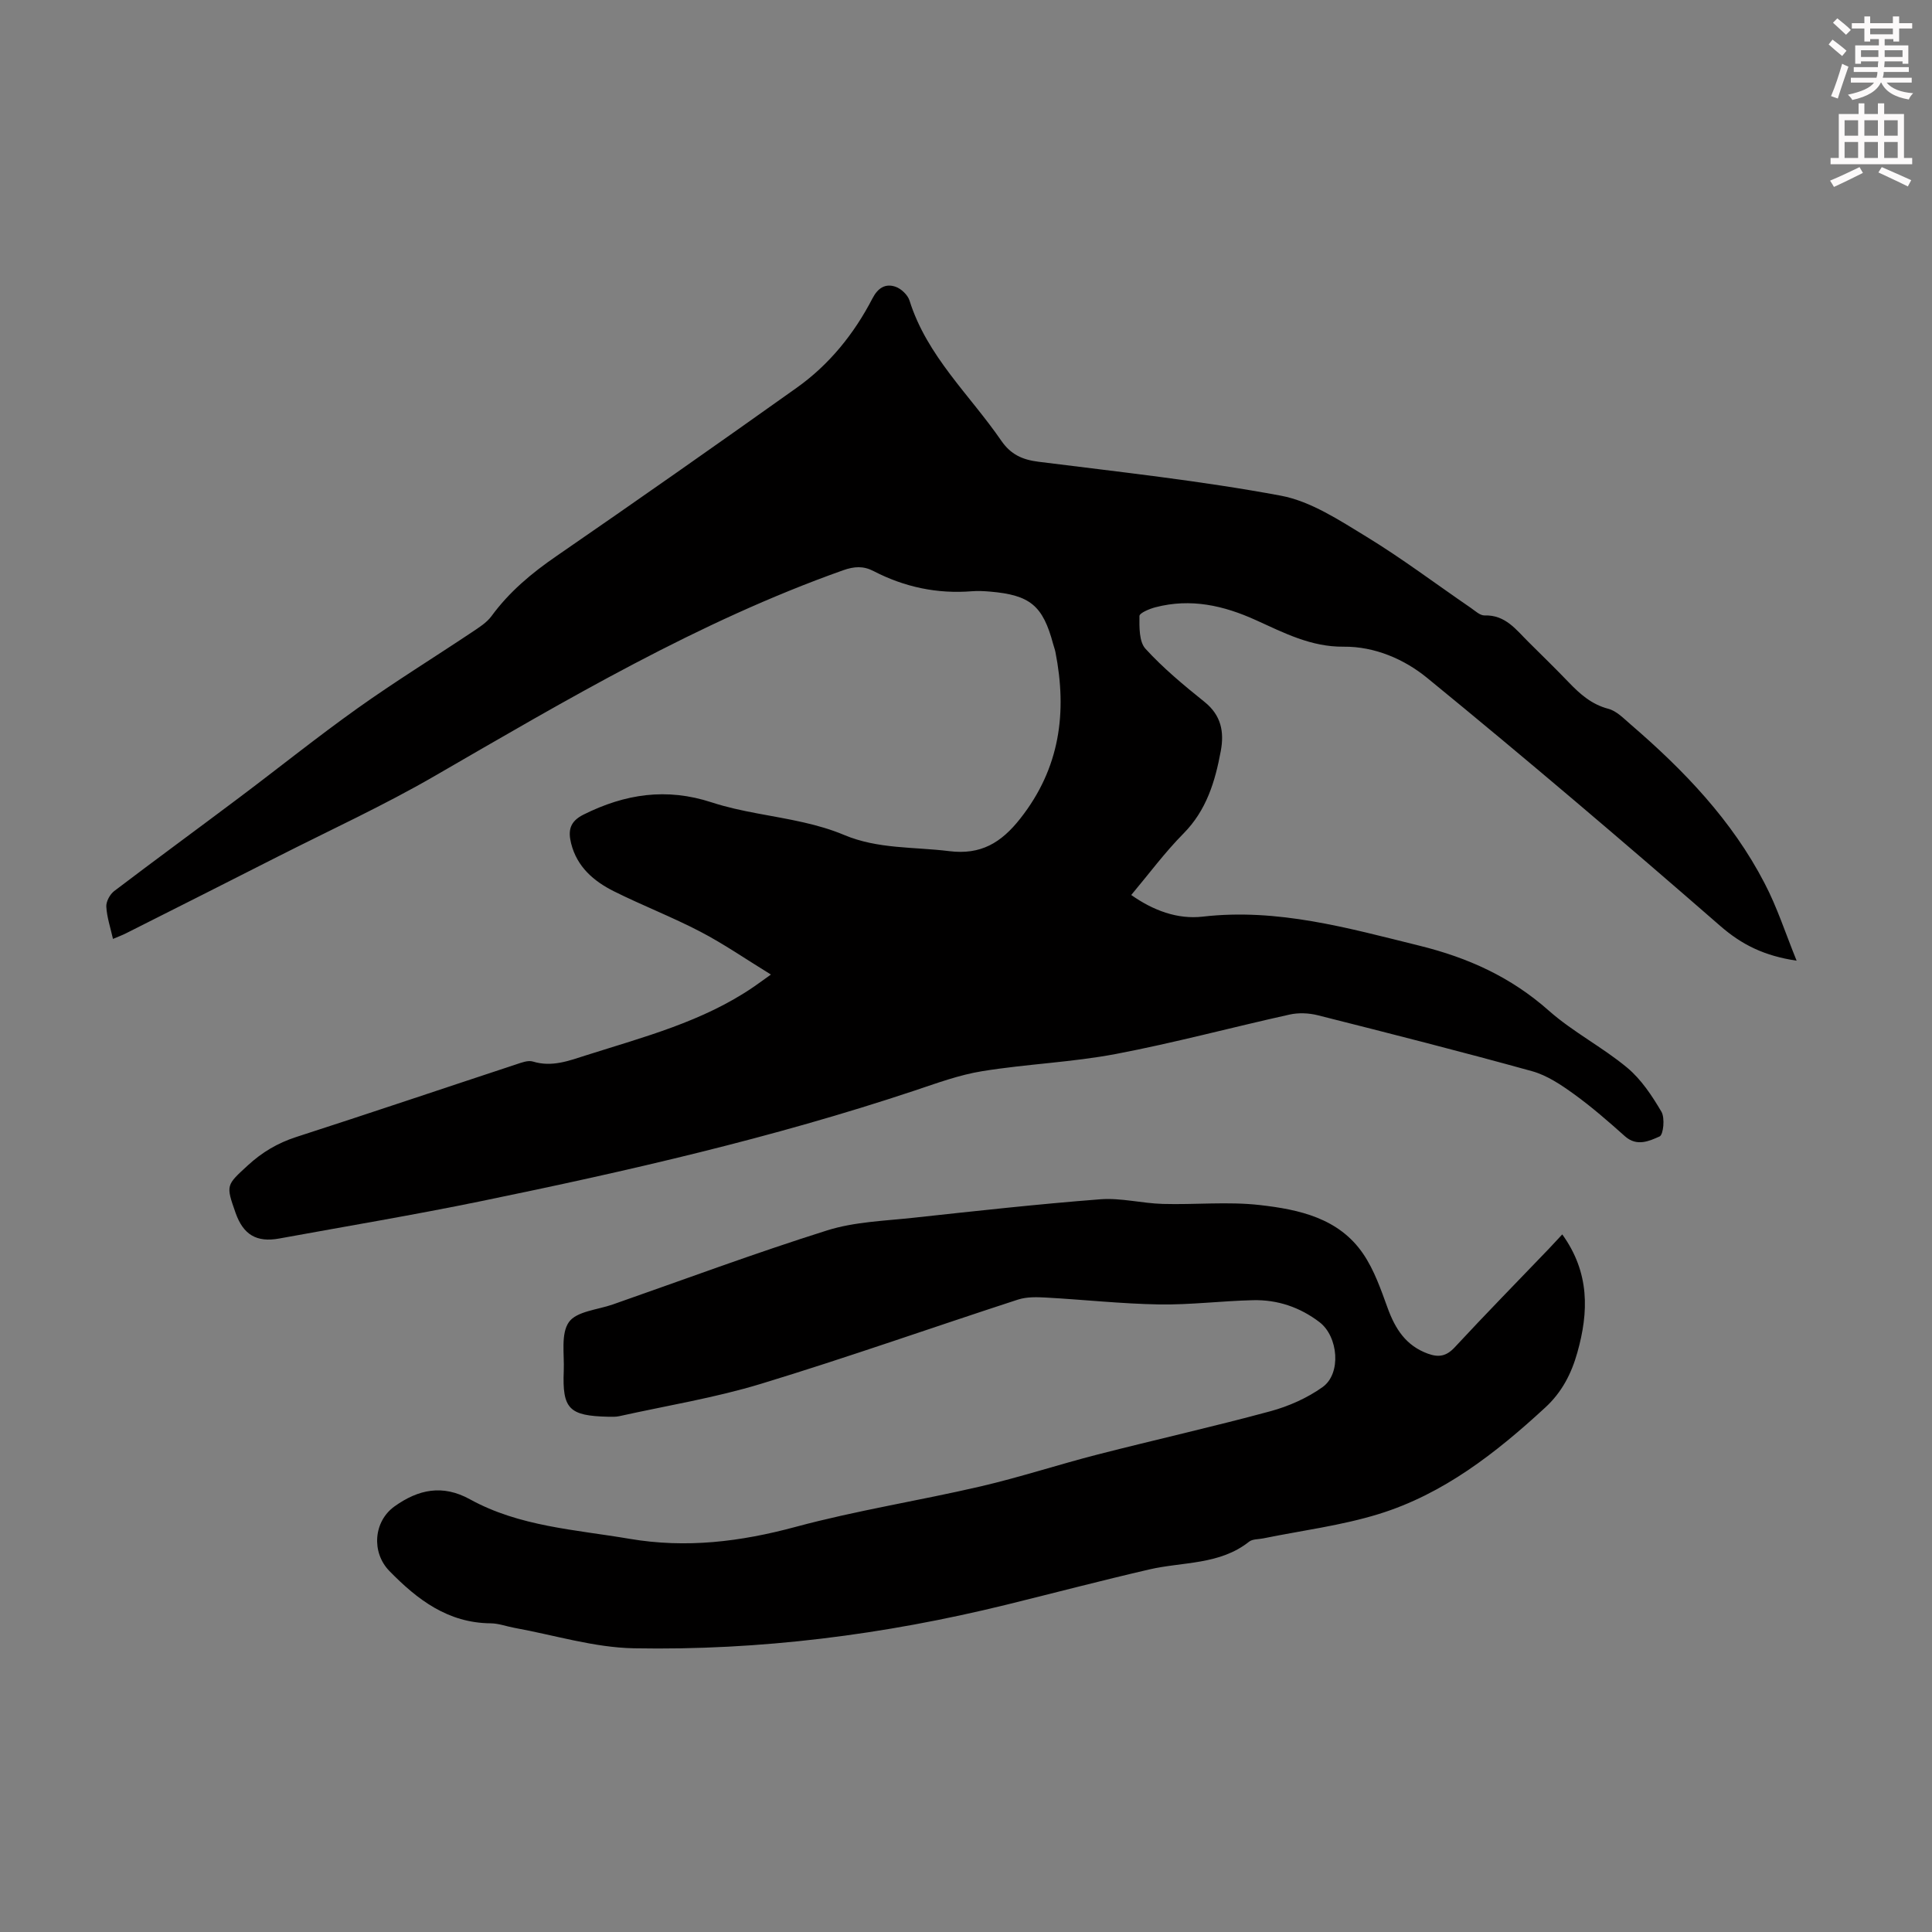
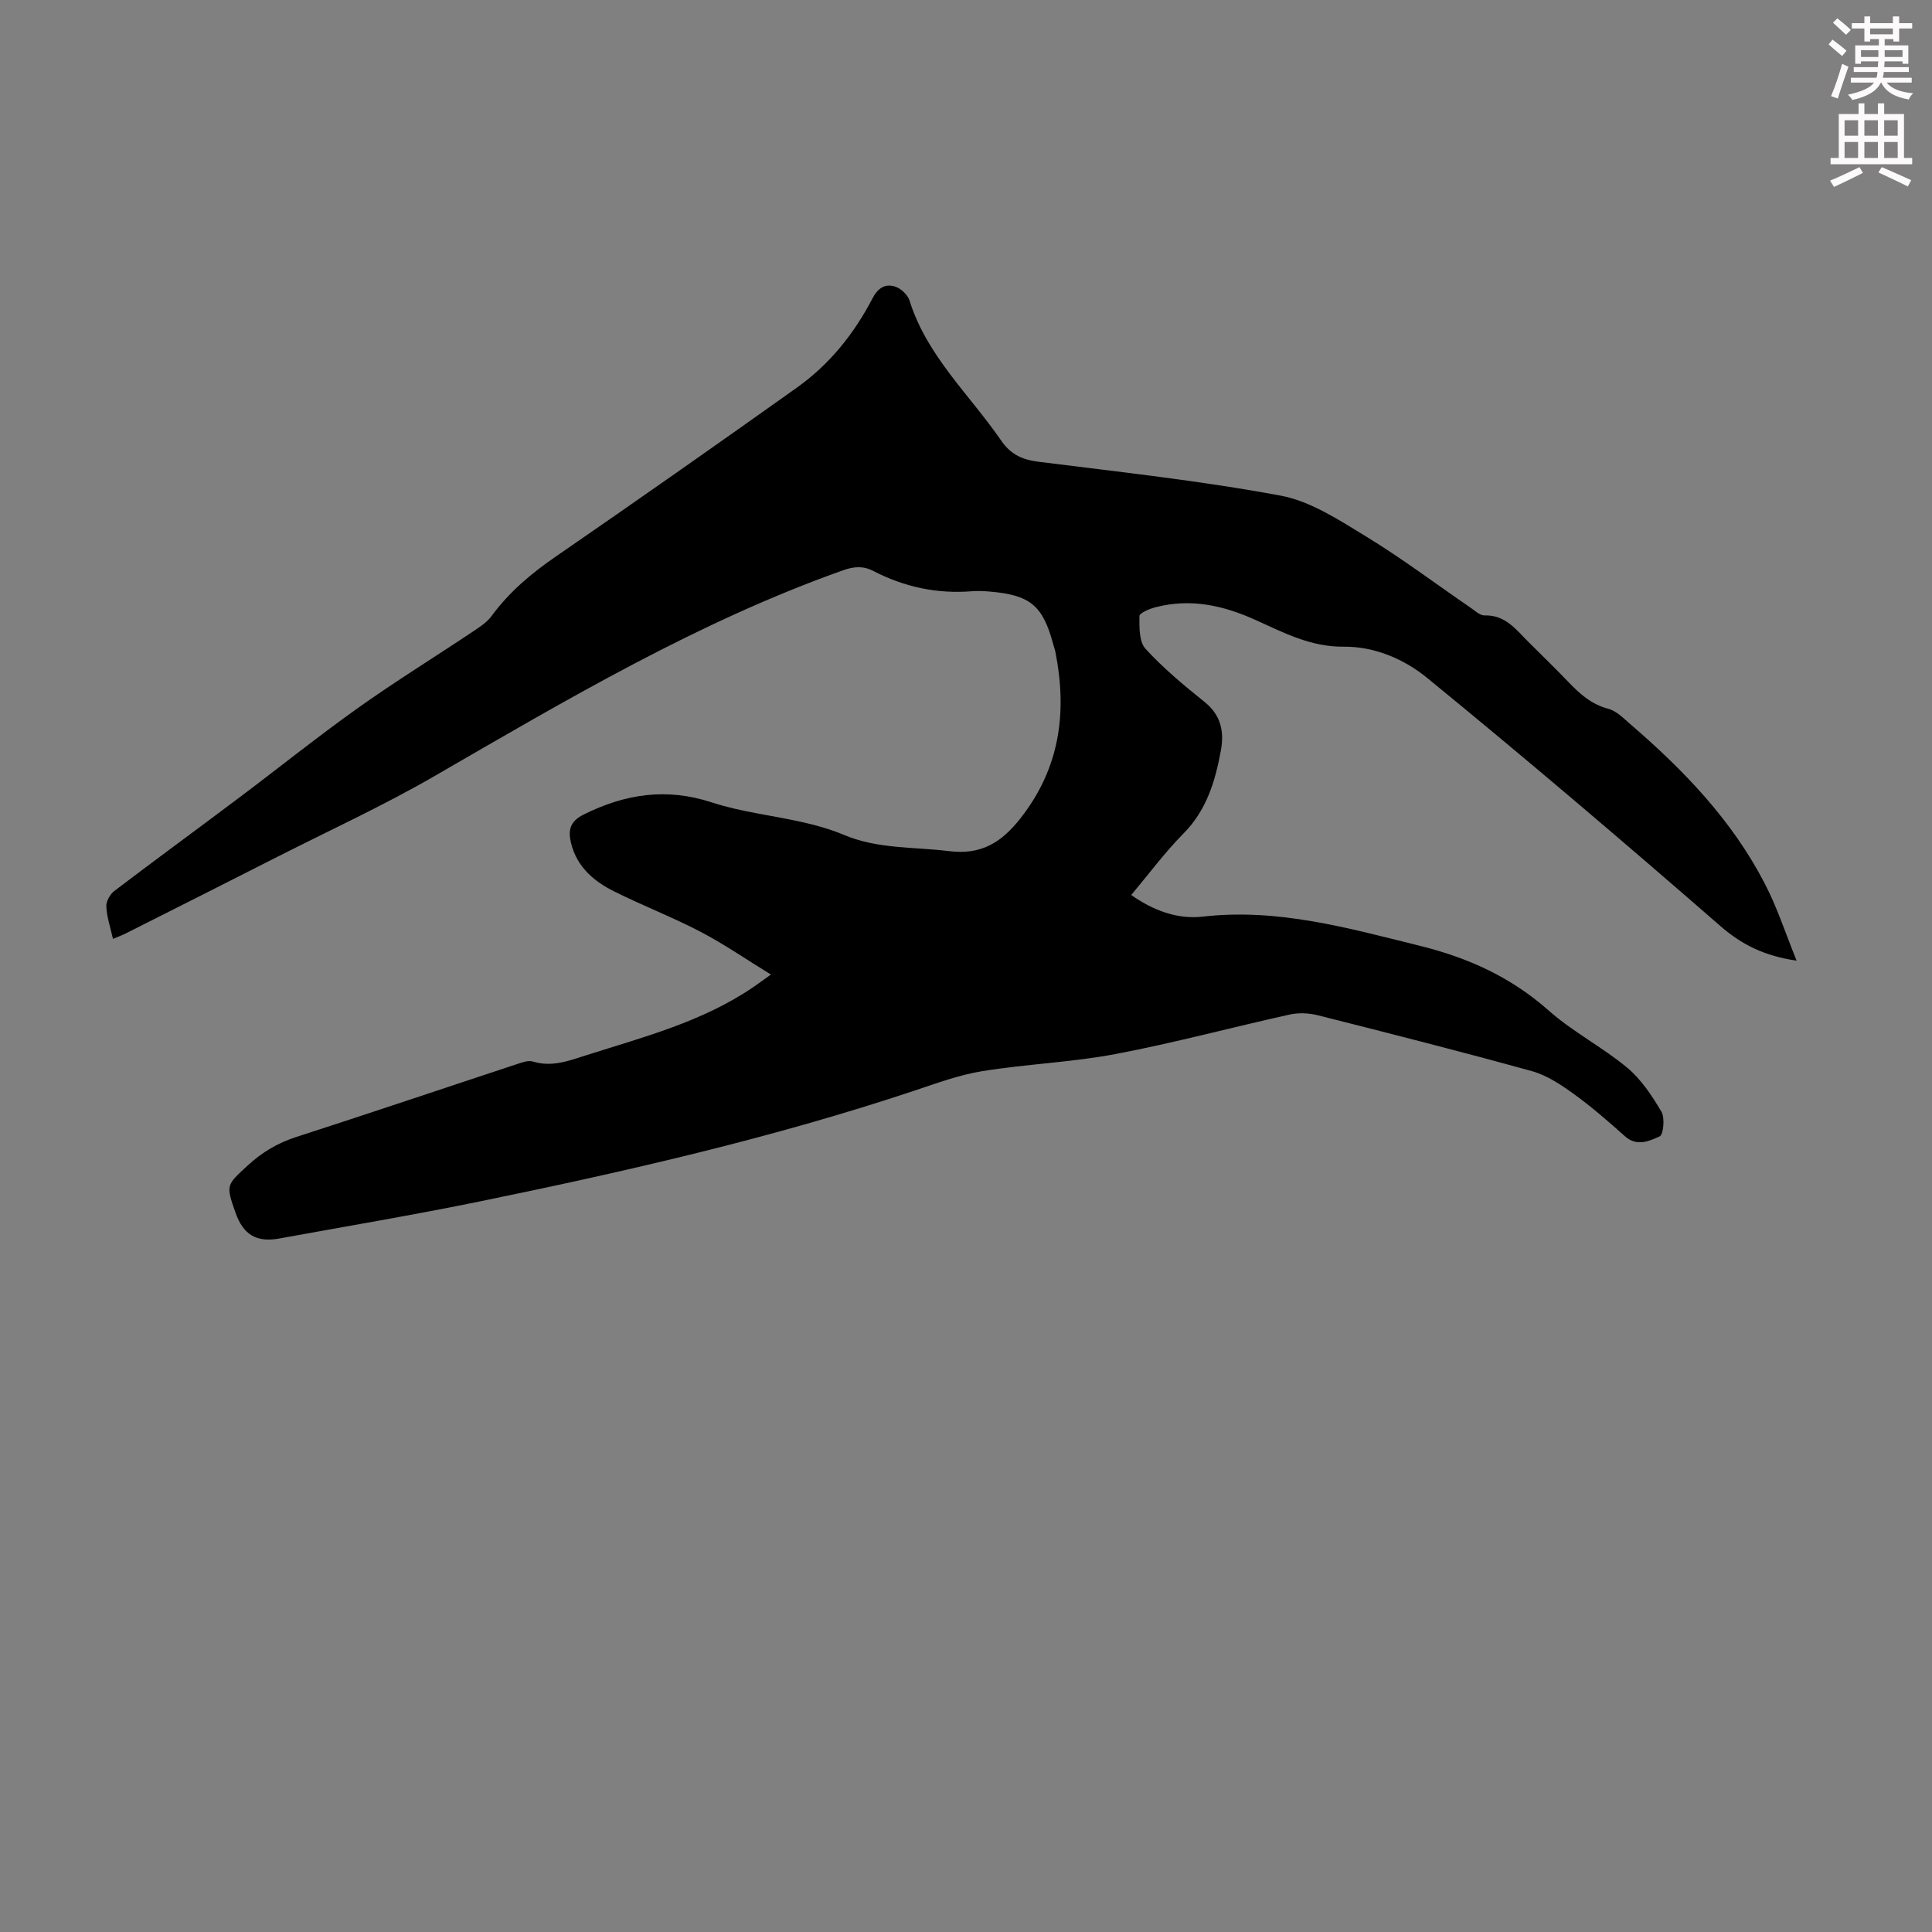
<svg xmlns="http://www.w3.org/2000/svg" enable-background="new 0 0 400 400" viewBox="0 0 400 400">
  <rect x="0" y="0" width="400" height="400" fill="#808080" stroke="none" />
  <path d="m378.6 9.2.8-1c.9.7 1.9 1.4 2.9 2.3l-.9 1.1c-1.1-.9-2-1.7-2.8-2.4zm.5 10.7c.9-2.1 1.6-4.3 2.3-6.7.4.2.8.4 1.3.6-.7 2.1-1.5 4.3-2.2 6.6zm.4-15.2.9-.9c1 .8 2 1.6 2.8 2.4l-1 1c-1-.9-1.9-1.8-2.7-2.5zm12.5-1.3h1.2v1.4h2.7v1.1h-2.7v2.7h-1.2v-.5h-1.8v1.3h4.9v3.8h-1.2v-.5h-3.7c0 .4-.1.9-.1 1.2h5.1v1h-5.2c0 .5-.1.9-.2 1.2h6v1h-5.2c1.1 1.3 2.9 2 5.5 2.2-.4.4-.7.8-.9 1.3-2.9-.5-4.8-1.6-5.7-3.5h-.1c-.8 1.7-2.7 2.9-5.9 3.6-.2-.4-.6-.8-.9-1.1 2.8-.6 4.6-1.4 5.4-2.5h-4.8v-1h5.3c.1-.3.2-.7.2-1.2h-4.9v-1h5c0-.4 0-.8.1-1.2h-3.6v.5h-1.2v-3.8h4.9v-1.3h-1.8v.5h-1.2v-2.7h-2.6v-1.1h2.6v-1.4h1.2v1.4h4.7v-1.4zm-6.7 8.4h3.6c0-.4 0-.9 0-1.4h-3.6zm1.9-4.7h4.7v-1.2h-4.7zm6.7 3.3h-3.7v1.4h3.7z" fill="#fcfafa" />
  <path d="m384.7 21.4h1.3v2.2h2.8v-2.2h1.3v2.2h4.1v9.1h1.7v1.3h-16.9v-1.3h1.7v-9.1h4.1v-2.2zm.3 13.2.7 1.2c-1.8.9-3.8 1.9-6 2.9-.2-.4-.5-.8-.8-1.3 2.4-1 4.4-2 6.1-2.8zm-3.1-6.5h2.8v-3.2h-2.8zm0 4.6h2.8v-3.3h-2.8zm4.1-4.6h2.8v-3.2h-2.8zm0 4.6h2.8v-3.3h-2.8zm3.6 1.9c2.1.9 4.1 1.8 6.1 2.7l-.7 1.3c-2.2-1.1-4.2-2-6.1-2.9zm3.3-9.7h-2.8v3.2h2.8zm-2.8 7.8h2.8v-3.3h-2.8z" fill="#fcfafa" />
  <g fill="#010000">
    <path d="m371.97 198.9c-6.7-1-11.33-3.3-15.78-7.17-20-17.42-40.2-34.61-60.73-51.39-4.7-3.84-10.83-6.52-17.29-6.45-6.71.07-12.36-2.87-18.11-5.48-6.74-3.07-13.53-4.58-20.81-2.69-1.25.32-3.33 1.19-3.34 1.82-.02 2.3-.09 5.31 1.25 6.78 3.68 4.03 7.94 7.56 12.21 10.99 3.46 2.77 4.12 6.2 3.38 10.18-1.17 6.32-2.96 12.27-7.73 17.09-3.84 3.88-7.12 8.32-10.81 12.72 4.53 3.19 9.54 5.08 14.79 4.48 15.53-1.79 30.07 2.36 44.86 6.01 10.13 2.5 18.97 6.51 26.8 13.45 4.99 4.42 11.1 7.54 16.24 11.82 2.9 2.42 5.14 5.81 7.08 9.11.76 1.29.41 4.77-.38 5.12-2.12.94-4.7 2.16-7.16-.03-3.41-3.04-6.87-6.07-10.57-8.74-2.66-1.92-5.57-3.88-8.67-4.74-14.73-4.08-29.54-7.84-44.36-11.58-1.86-.47-4.01-.56-5.87-.14-12 2.66-23.9 5.87-35.97 8.16-9.1 1.72-18.45 2.07-27.61 3.55-4.8.77-9.47 2.5-14.11 4.05-29.31 9.77-59.37 16.64-89.59 22.85-13.9 2.86-27.91 5.2-41.87 7.75-4.7.86-7.44-.78-9.04-5.29-2.05-5.82-1.96-5.72 2.56-9.88 2.94-2.7 6.15-4.6 9.97-5.84 15.2-4.91 30.32-10.02 45.49-15.02 1.14-.38 2.51-.92 3.53-.61 3.94 1.21 7.46-.16 11.07-1.31 11.92-3.79 24.09-6.94 34.62-14.14.9-.62 1.79-1.27 3.59-2.56-5.19-3.19-9.73-6.33-14.58-8.86-5.84-3.05-12.02-5.43-17.91-8.37-4.19-2.09-7.67-5.07-8.88-9.94-.65-2.63-.29-4.52 2.58-5.95 8.59-4.28 17.16-5.6 26.55-2.52 6.11 2 12.64 2.69 18.95 4.13 2.87.65 5.74 1.47 8.45 2.61 7 2.95 14.47 2.44 21.76 3.35 6.51.81 10.74-1.7 14.71-6.75 8.22-10.44 9.74-21.97 7.27-34.5-.11-.55-.32-1.07-.46-1.61-2.14-7.99-4.75-10.17-13.12-10.88-1.22-.1-2.47-.17-3.69-.07-7.2.58-13.98-.86-20.37-4.17-2.12-1.1-4-.99-6.32-.17-30 10.65-57.2 26.77-84.59 42.61-10.53 6.09-21.64 11.19-32.5 16.7-10.46 5.32-20.95 10.6-31.43 15.88-.78.39-1.61.69-2.64 1.13-.53-2.36-1.26-4.5-1.38-6.68-.06-1.06.75-2.55 1.64-3.23 8.54-6.49 17.2-12.82 25.78-19.27 8.22-6.17 16.24-12.62 24.61-18.58 7.71-5.49 15.79-10.48 23.67-15.74 1.45-.97 3.05-1.97 4.05-3.33 3.69-5.04 8.32-8.91 13.45-12.43 16.67-11.48 33.24-23.11 49.73-34.84 6.76-4.8 11.89-11.17 15.7-18.52 1.12-2.16 2.67-3.12 4.75-2.41 1.19.4 2.55 1.7 2.92 2.88 3.61 11.49 12.45 19.49 19 29.01 1.95 2.84 4.35 3.93 7.69 4.35 16.75 2.11 33.58 3.93 50.16 7.02 6.22 1.16 12.11 5.07 17.7 8.47 7.44 4.54 14.42 9.81 21.62 14.74.92.63 1.94 1.62 2.89 1.59 4.32-.14 6.52 2.96 9.11 5.52 2.78 2.76 5.59 5.5 8.3 8.32 2.34 2.44 4.74 4.58 8.21 5.49 1.71.45 3.18 2 4.61 3.23 11.01 9.47 21 19.86 27.74 32.89 2.57 4.9 4.28 10.23 6.63 16.03z" />
-     <path d="m323.45 255.57c5.72 7.95 5.48 16.09 3.12 24.47-1.23 4.36-3.18 8.19-6.65 11.38-10.21 9.41-21.07 17.91-34.48 22.05-7.76 2.39-15.94 3.41-23.92 5.04-.99.2-2.21.12-2.91.68-6.11 4.85-13.7 4.13-20.68 5.75-9.89 2.29-19.71 4.87-29.57 7.3-25.32 6.22-51.05 9.5-77.1 9.02-8.27-.15-16.51-2.74-24.75-4.23-1.65-.3-3.28-.93-4.93-.94-8.85-.08-15.16-4.89-20.96-10.83-3.77-3.87-3.28-10.26 1.05-13.37 4.95-3.54 9.97-4.6 15.64-1.47 10.25 5.65 21.77 6.26 33 8.17 11.76 2 22.99.62 34.43-2.47 12.6-3.4 25.57-5.42 38.3-8.38 8.16-1.9 16.14-4.53 24.25-6.61 11.9-3.05 23.89-5.74 35.74-8.95 3.79-1.03 7.62-2.73 10.8-5 3.93-2.81 3.24-10.49-.65-13.45-4.07-3.1-8.7-4.66-13.75-4.54-6.48.15-12.96.98-19.43.88-7.79-.13-15.58-.99-23.37-1.42-1.94-.11-4.04-.17-5.85.41-17.74 5.77-35.34 12-53.18 17.43-9.58 2.92-19.56 4.53-29.37 6.71-.75.17-1.56.13-2.34.12-8.07-.19-9.49-1.62-9.17-9.49.14-3.45-.64-7.69 1.07-10.11 1.58-2.23 5.92-2.54 9.07-3.64 14.77-5.17 29.44-10.63 44.36-15.33 5.66-1.79 11.86-1.97 17.84-2.62 12.9-1.4 25.8-2.83 38.74-3.83 4.26-.33 8.62.84 12.95.96 6.69.19 13.46-.52 20.07.23 8.12.92 16.39 2.69 21.43 10.13 2.27 3.34 3.65 7.35 5.05 11.2 1.57 4.31 3.77 7.78 8.32 9.44 2.28.83 3.86.53 5.59-1.34 6.39-6.89 12.98-13.61 19.48-20.39.83-.89 1.66-1.78 2.76-2.96z" />
  </g>
</svg>